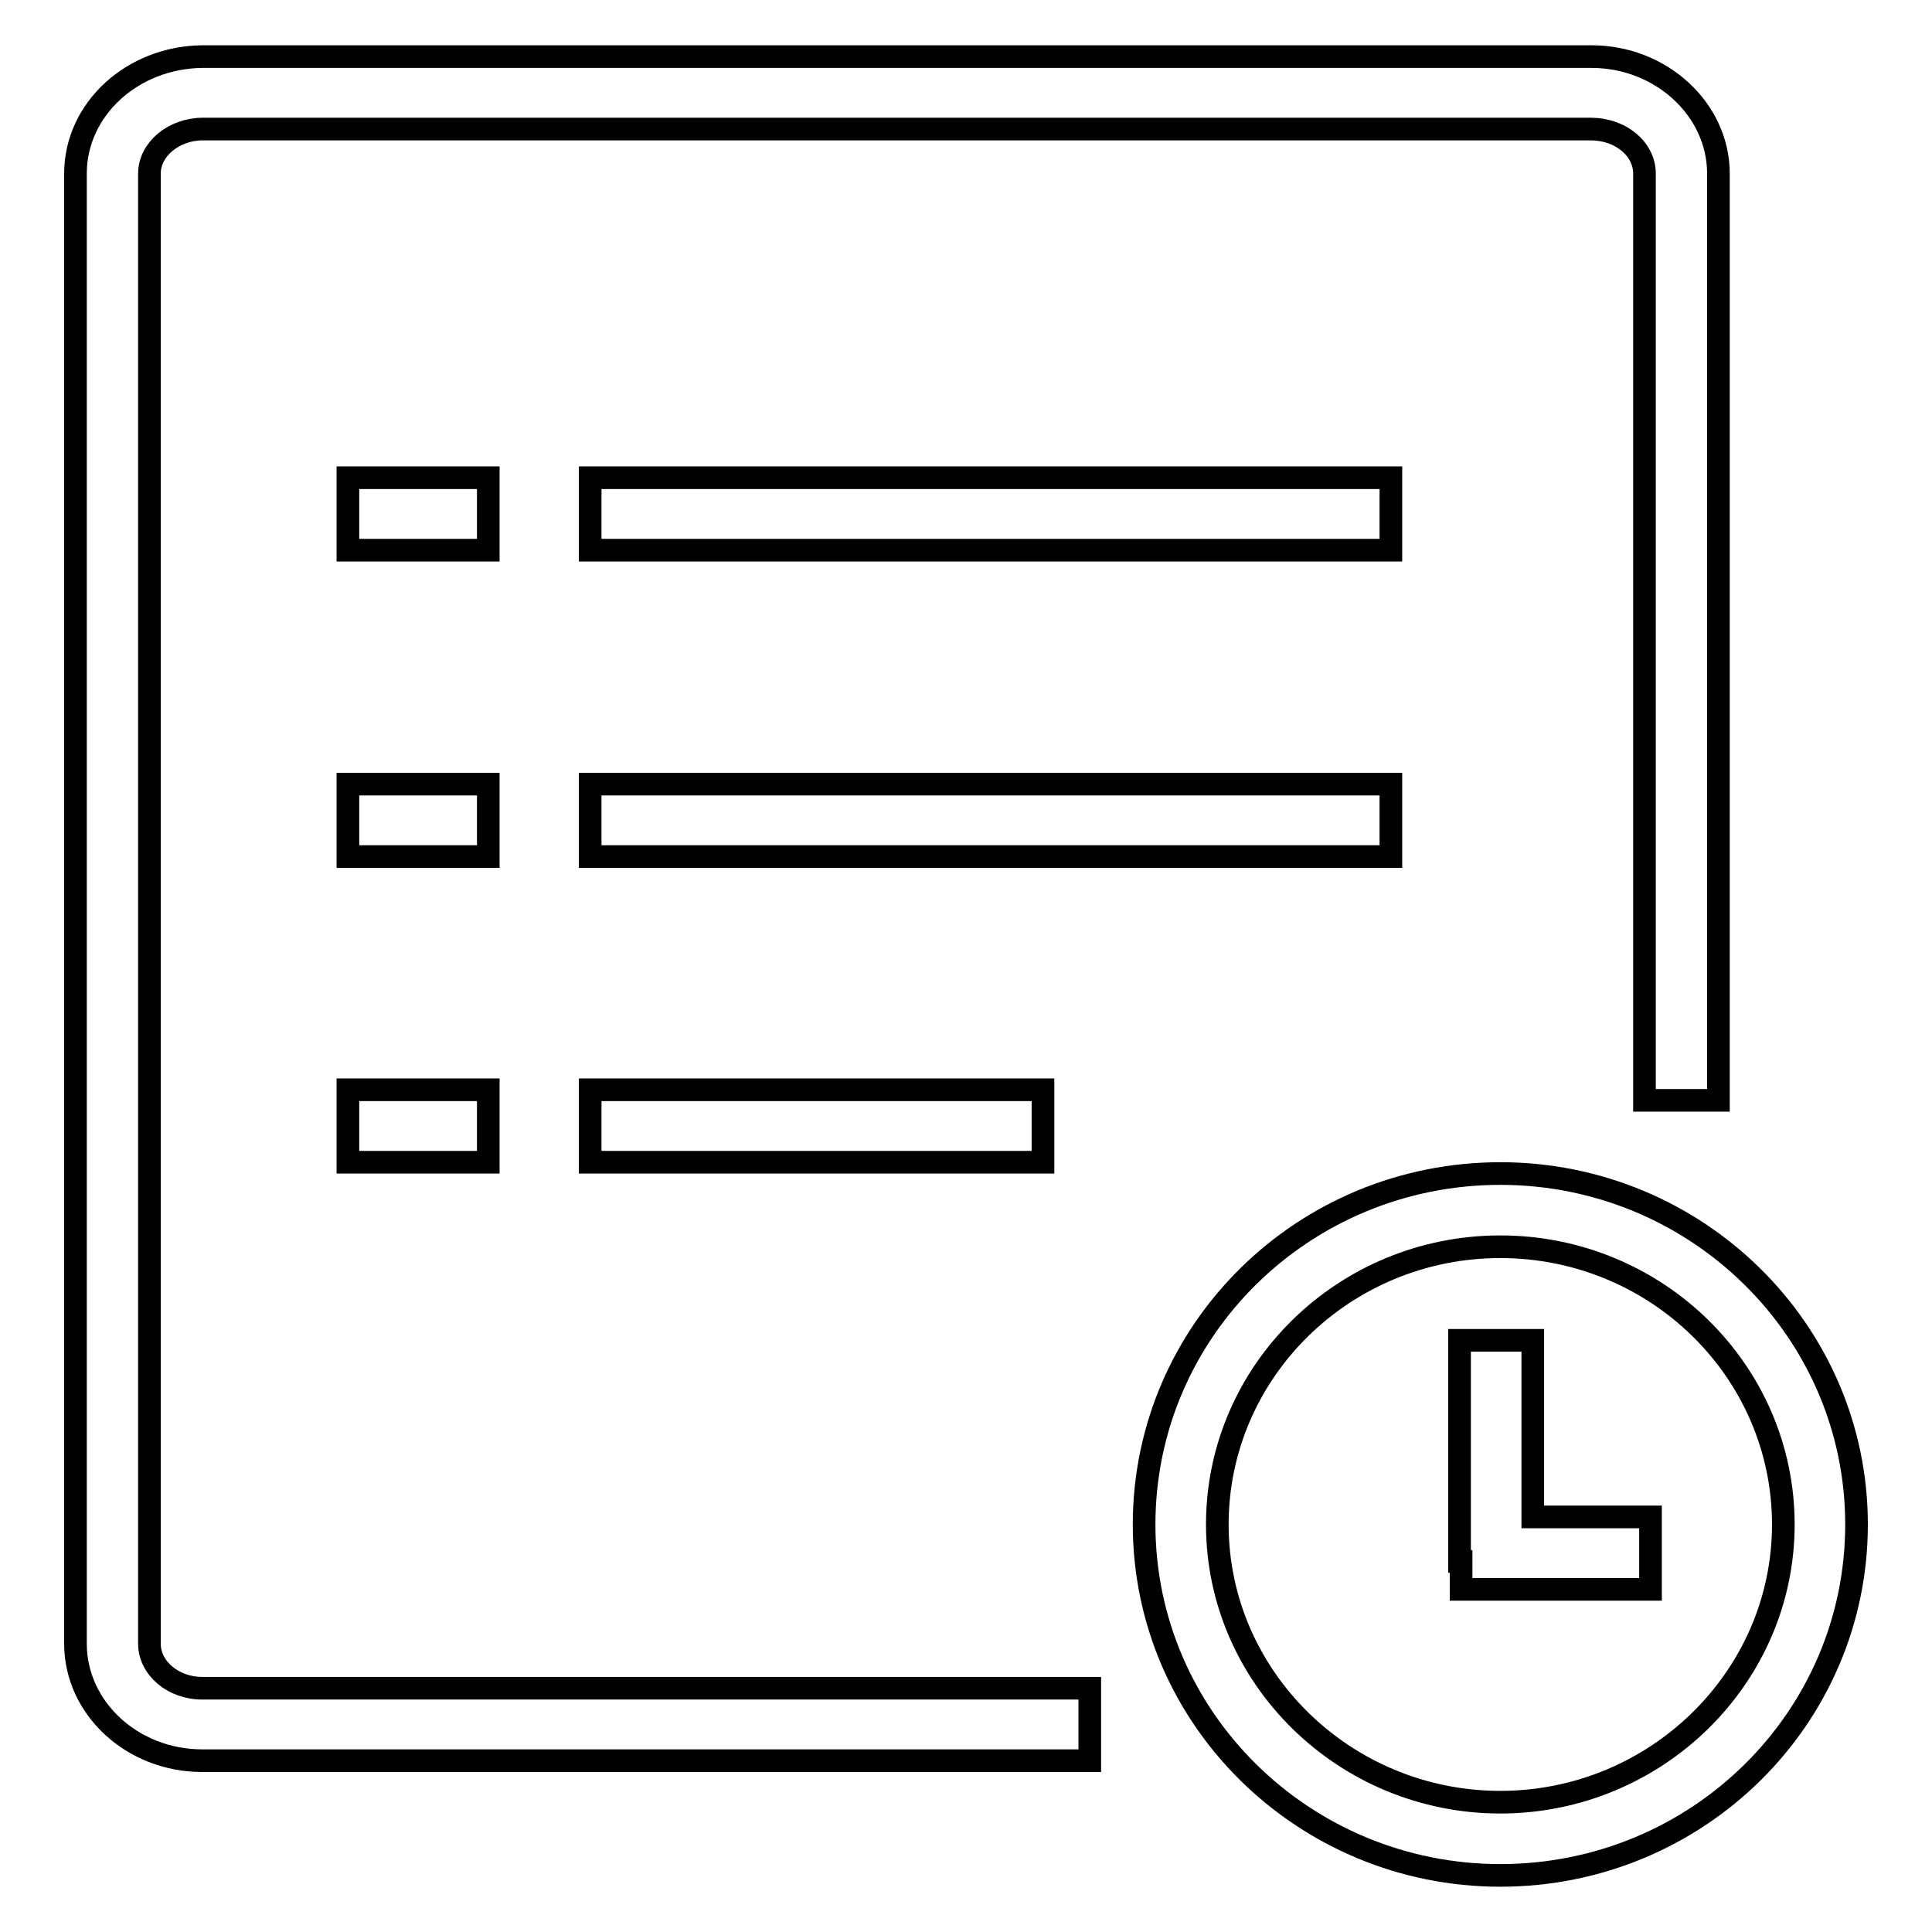
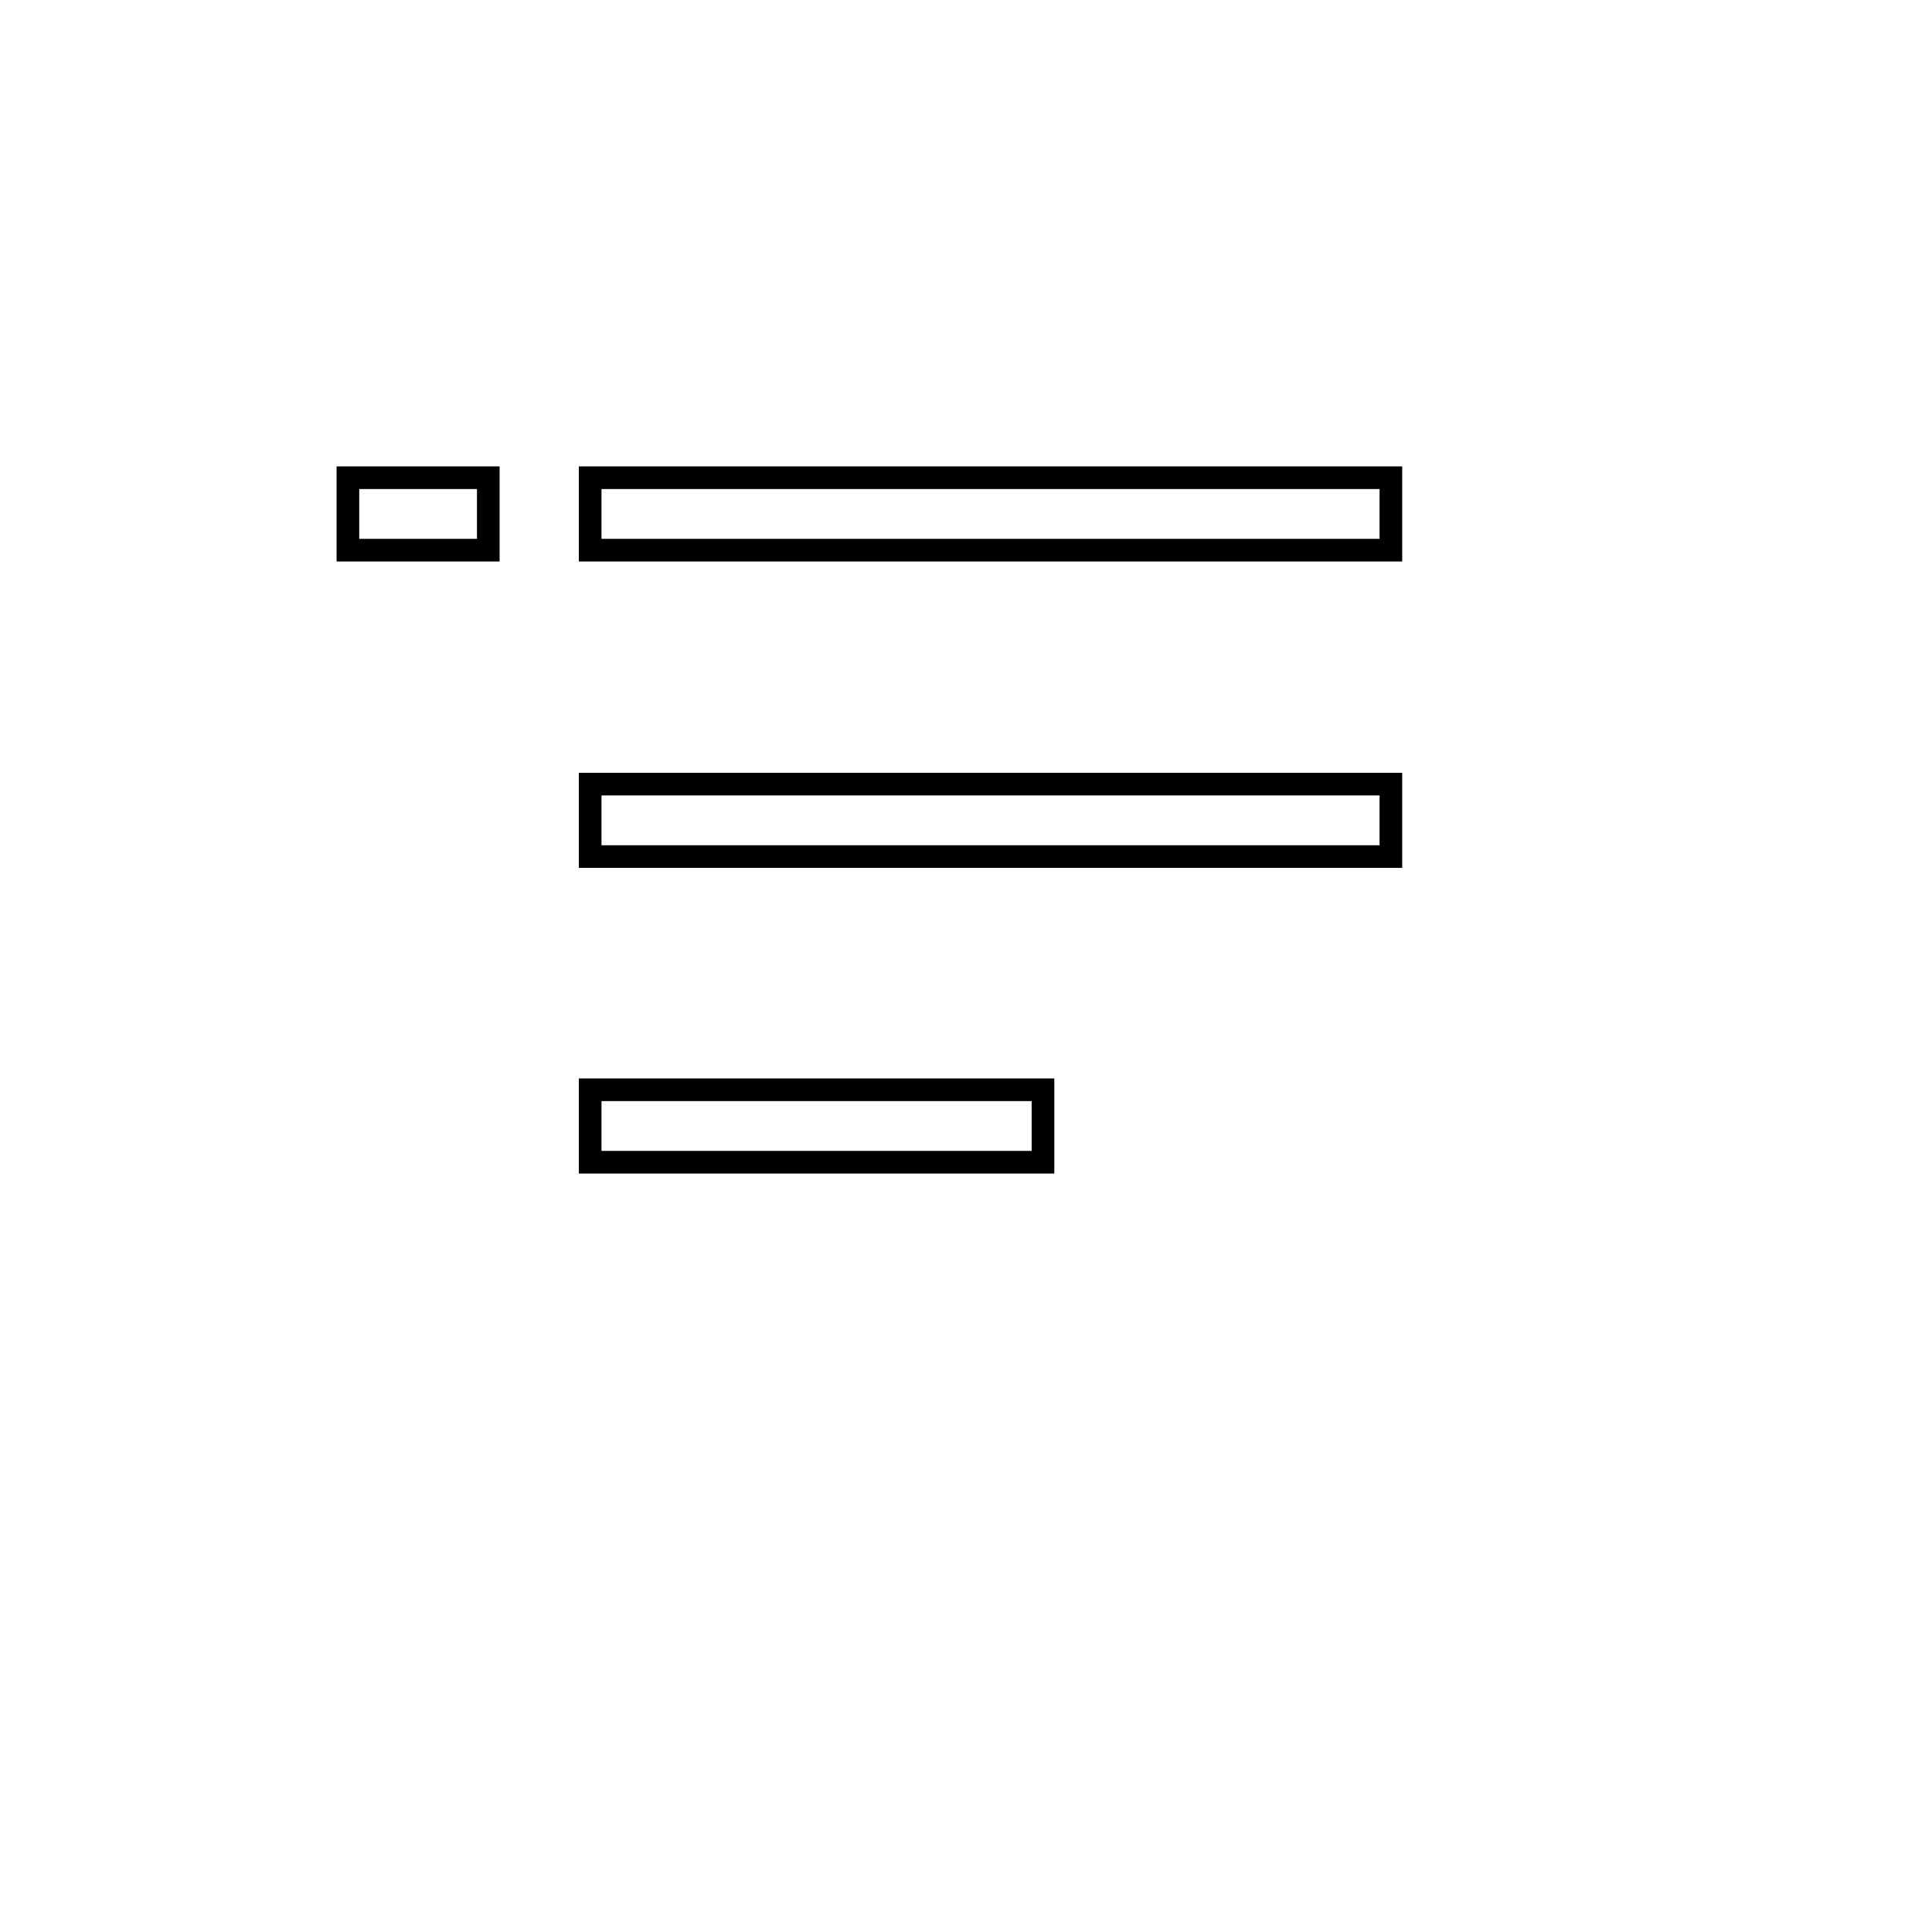
<svg xmlns="http://www.w3.org/2000/svg" version="1.1" x="0px" y="0px" viewBox="0 0 256 256" enable-background="new 0 0 256 256" xml:space="preserve">
  <g>
    <g>
-       <path stroke-width="3" fill-opacity="0" stroke="#000000" d="M19.8,217.8V23c0-3.2,3.2-5.9,7.1-5.9h183.9c3.9,0,7.1,2.6,7.1,5.9v122.8h9.8V23c0-8.5-7.6-15.5-16.8-15.5H26.8C17.5,7.6,10,14.5,10,23v194.8c0,8.5,7.5,15.5,16.8,15.5h117.6v-9.6H26.8C22.9,223.7,19.8,221,19.8,217.8z" />
-       <path stroke-width="3" fill-opacity="0" stroke="#000000" d="M198.8,155.5c-26.1,0-47.2,20.8-47.2,46.5s21.2,46.5,47.2,46.5c26.1,0,47.2-20.8,47.2-46.5S224.8,155.5,198.8,155.5z M198.8,238.8c-20.6,0-37.5-16.5-37.5-36.8s16.8-36.8,37.5-36.8s37.5,16.5,37.5,36.8S219.4,238.8,198.8,238.8z" />
      <path stroke-width="3" fill-opacity="0" stroke="#000000" d="M78.2,63.3h106.1v9.6H78.2V63.3z" />
      <path stroke-width="3" fill-opacity="0" stroke="#000000" d="M78.2,103.9h106.1v9.6H78.2V103.9z" />
      <path stroke-width="3" fill-opacity="0" stroke="#000000" d="M78.2,144.4h60v9.6h-60V144.4z" />
      <path stroke-width="3" fill-opacity="0" stroke="#000000" d="M46.1,63.3h18.6v9.6H46.1V63.3z" />
-       <path stroke-width="3" fill-opacity="0" stroke="#000000" d="M46.1,103.9h18.6v9.6H46.1V103.9z" />
-       <path stroke-width="3" fill-opacity="0" stroke="#000000" d="M46.1,144.4h18.6v9.6H46.1V144.4z" />
-       <path stroke-width="3" fill-opacity="0" stroke="#000000" d="M203.2,177.6h-9.8v29.3h0.2v3.7h25.1V201h-15.6V177.6z" />
    </g>
  </g>
</svg>